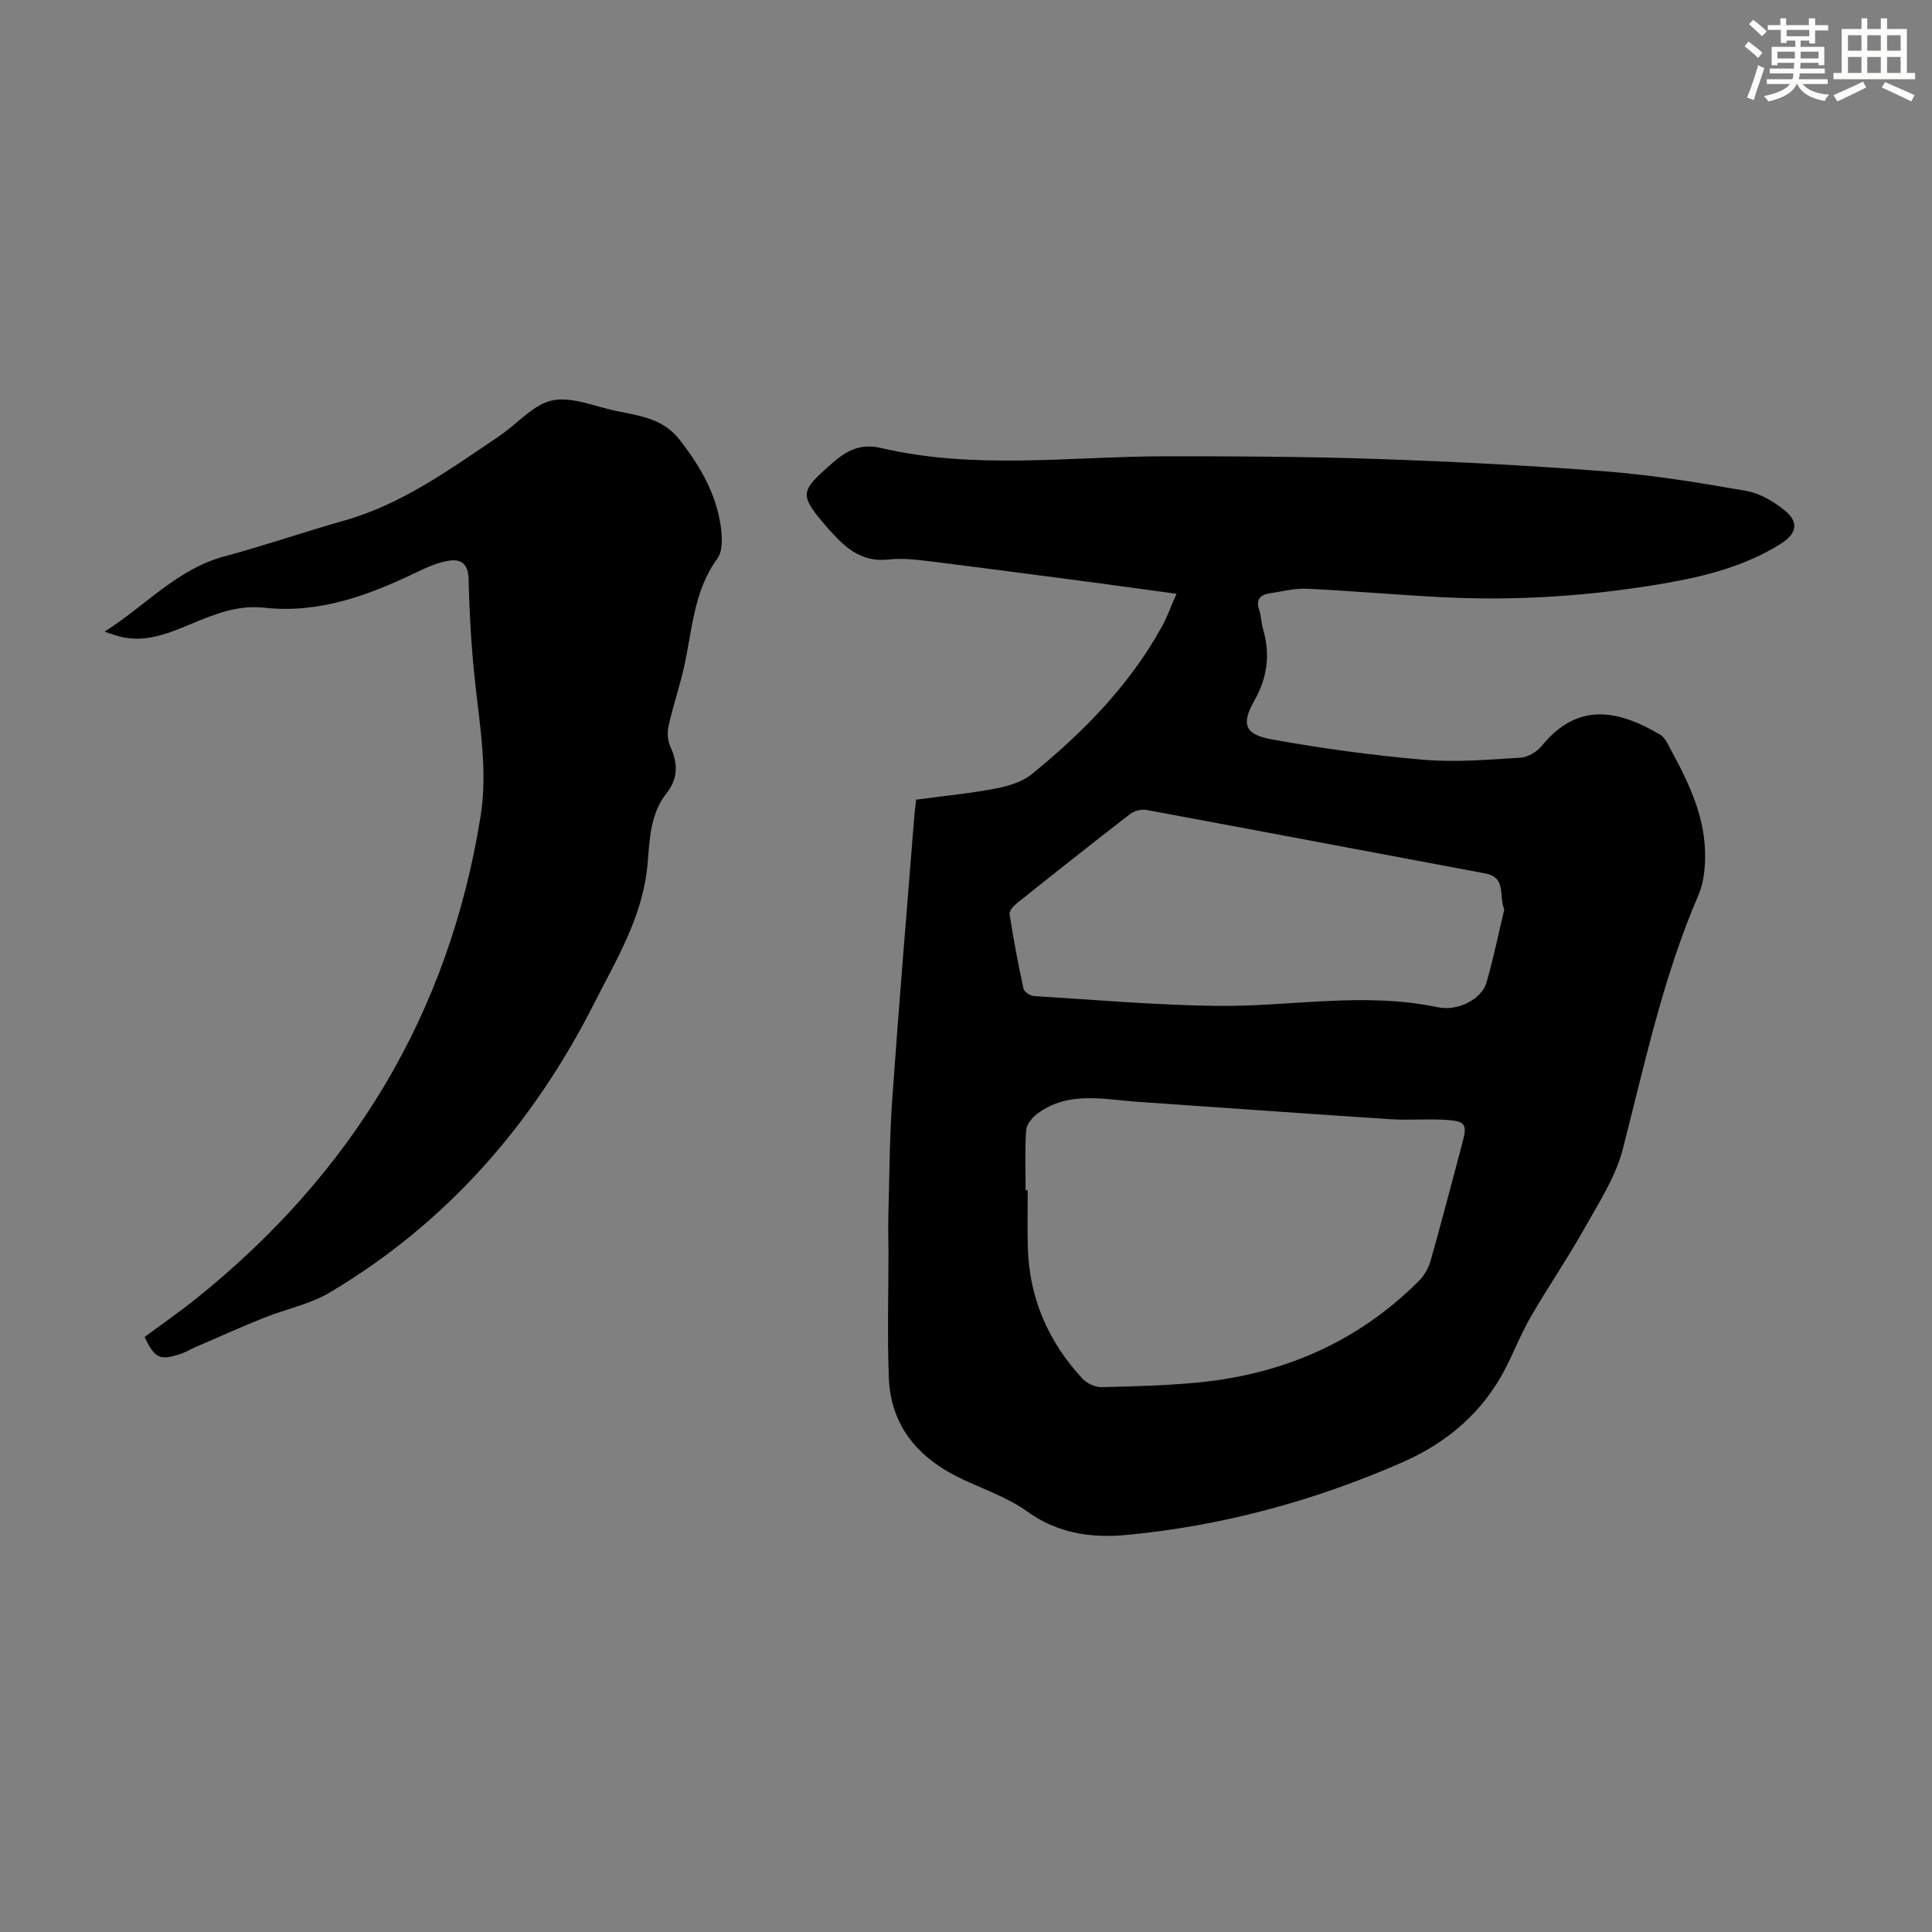
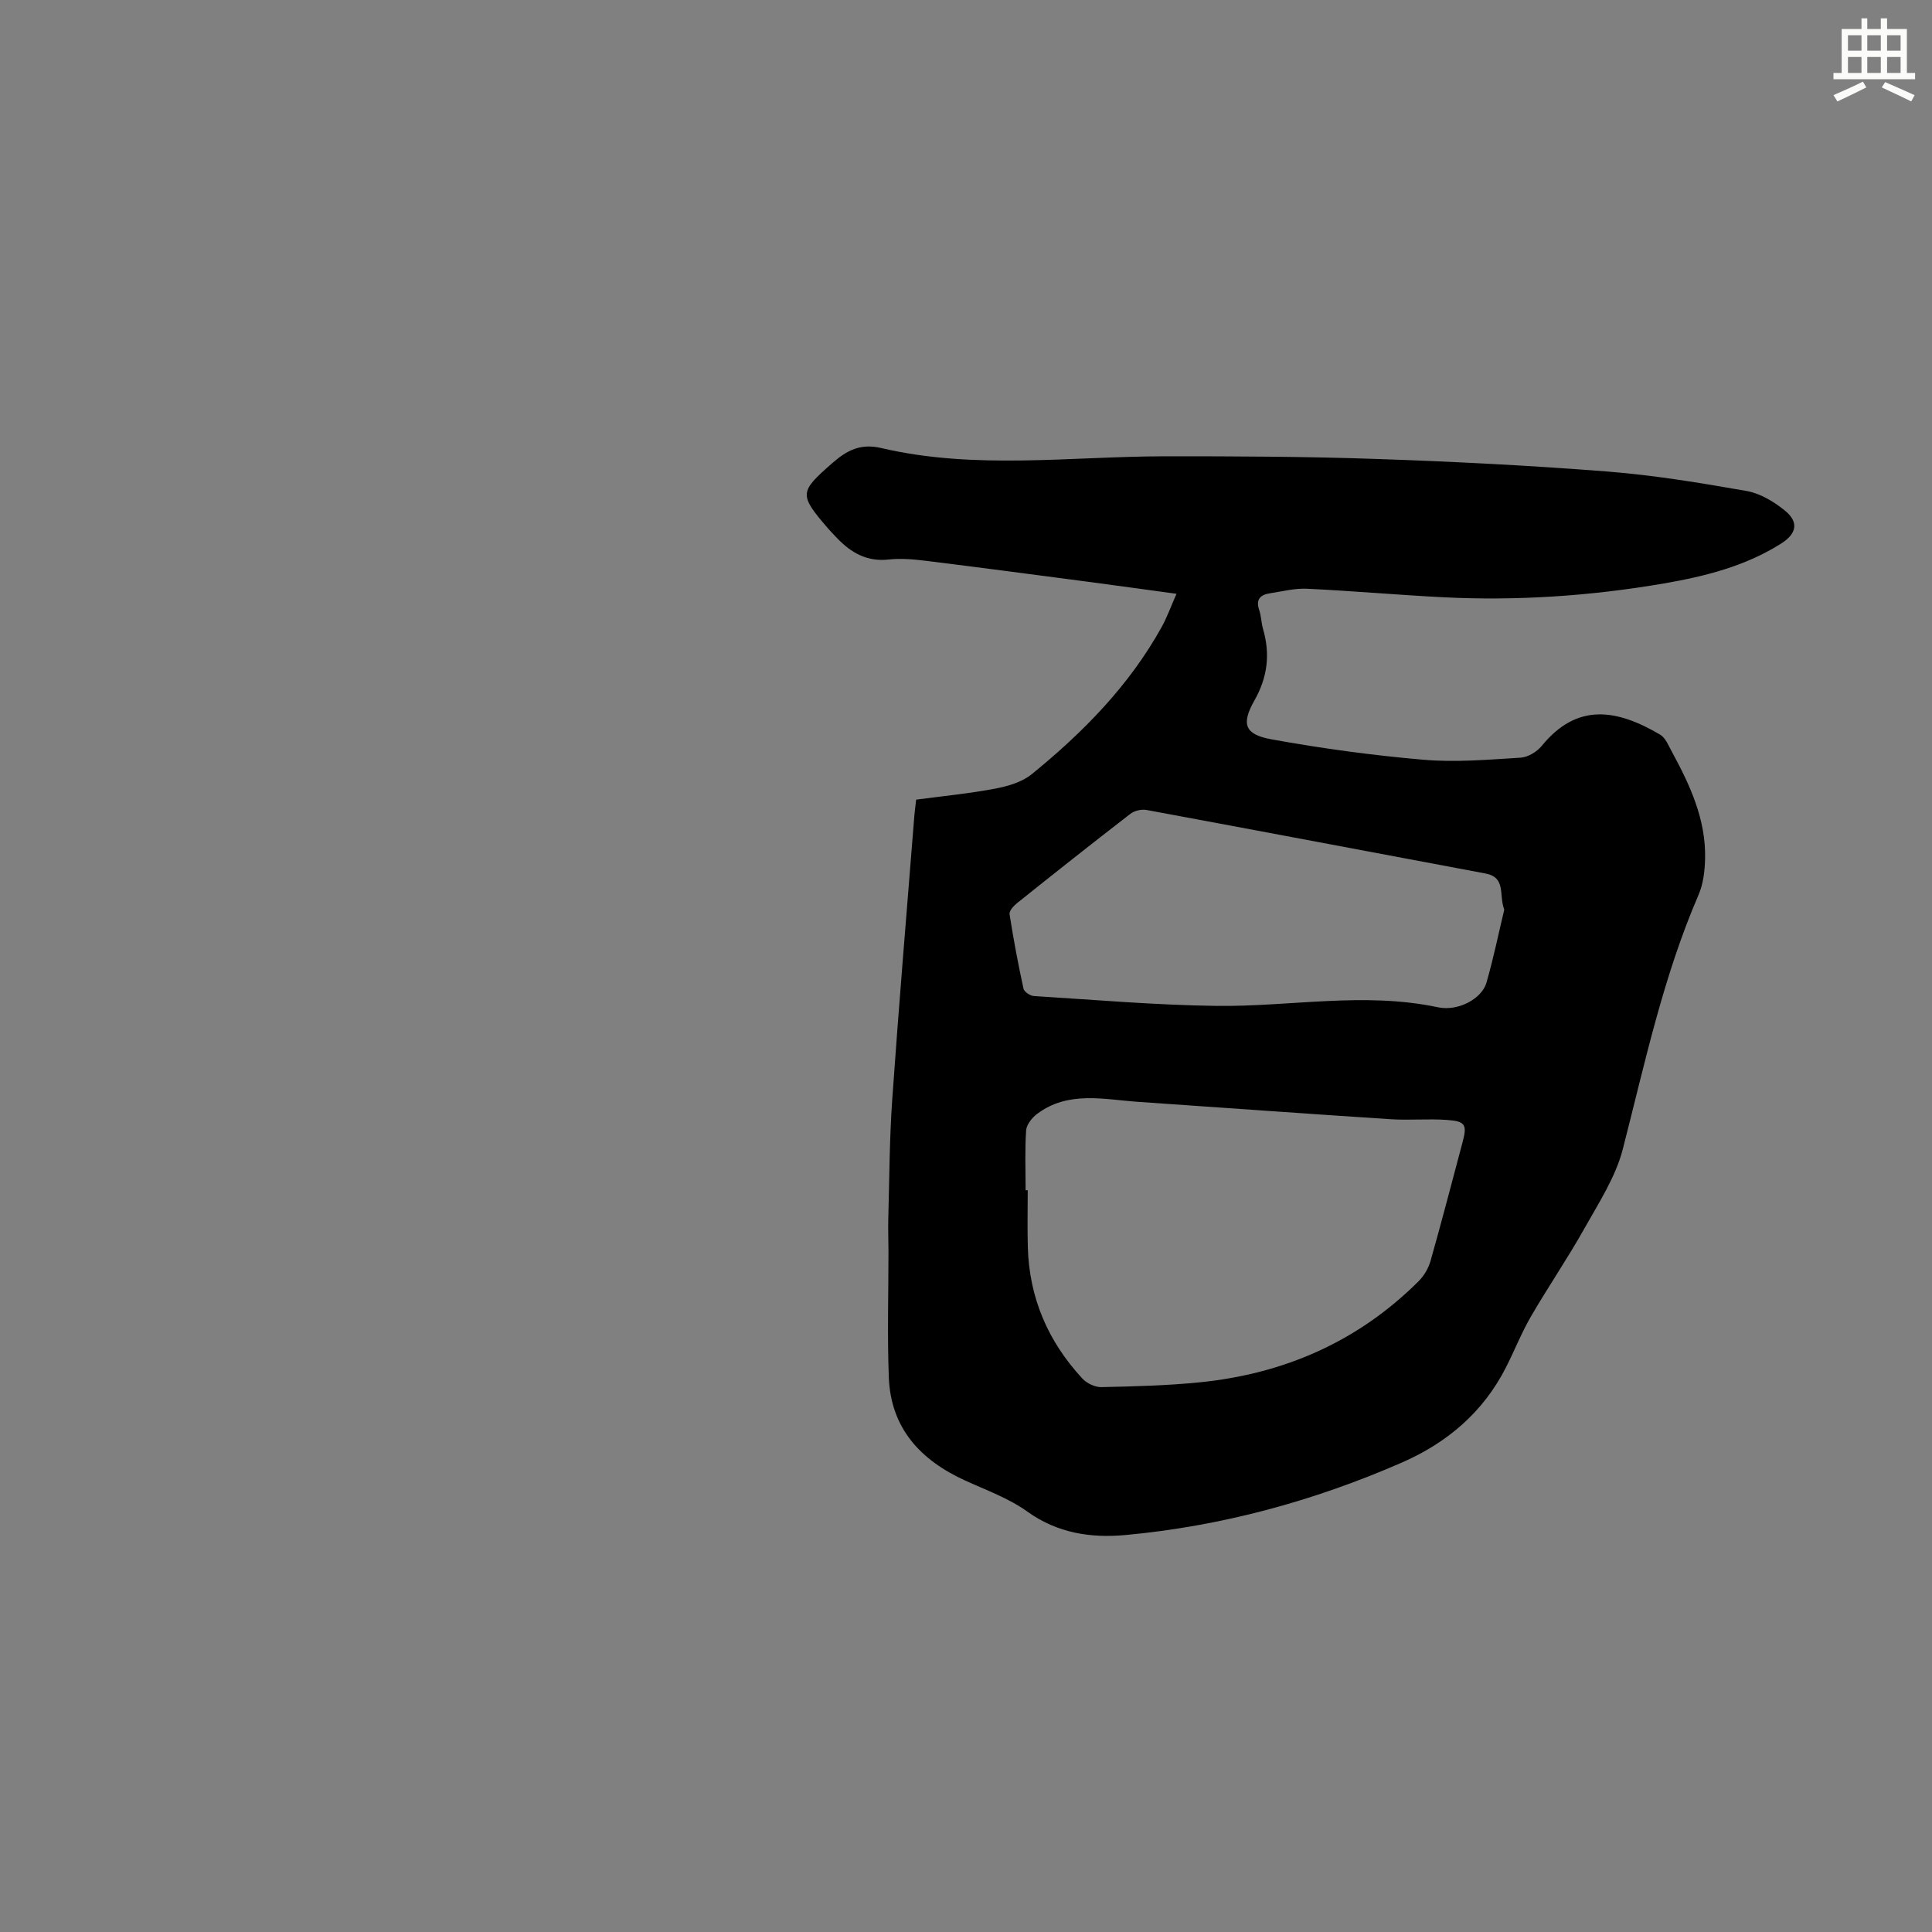
<svg xmlns="http://www.w3.org/2000/svg" enable-background="new 0 0 400 400" viewBox="0 0 400 400">
  <rect x="0" y="0" width="400" height="400" fill="#808080" stroke="none" />
  <path d="m189.68 165.56c5.58-.75 11.04-1.27 16.4-2.29 2.62-.5 5.52-1.35 7.53-2.98 10.64-8.66 20.2-18.36 26.92-30.51 1.12-2.03 1.9-4.24 3.05-6.84-6.5-.89-12.56-1.73-18.62-2.53-11.09-1.46-22.17-2.93-33.27-4.3-2.54-.31-5.16-.55-7.69-.27-4.48.5-7.78-1.38-10.69-4.43-.62-.65-1.25-1.28-1.84-1.96-6.11-7.09-5.98-7.58.85-13.57 3.02-2.65 5.84-4.12 10.12-3.12 19.47 4.56 39.19 1.73 58.83 1.71 14.64-.01 29.29.05 43.91.56 15.87.54 31.74 1.35 47.56 2.59 9.67.76 19.29 2.35 28.86 4.03 2.81.49 5.65 2.2 7.91 4.03 2.97 2.4 2.5 4.8-.75 6.86-7.43 4.7-15.78 6.79-24.29 8.26-15.15 2.6-30.44 3.63-45.8 2.85-9.37-.48-18.73-1.32-28.1-1.76-2.52-.12-5.09.56-7.62.94-1.99.3-3 1.24-2.25 3.46.43 1.26.43 2.66.8 3.94 1.51 5.2.94 9.98-1.79 14.8-2.77 4.89-2.02 7.03 3.53 8.04 10.42 1.89 20.95 3.32 31.49 4.23 6.64.57 13.4-.02 20.08-.43 1.53-.09 3.39-1.22 4.39-2.44 7.34-9.01 15.58-7.6 24.51-2.33 1.12.66 1.74 2.27 2.43 3.53 3.76 6.92 7.07 14.03 6.88 22.14-.06 2.52-.37 5.23-1.36 7.51-7.32 16.93-11.11 34.86-15.67 52.61-1.48 5.78-4.97 11.12-7.95 16.44-3.48 6.21-7.52 12.1-11.09 18.26-1.95 3.37-3.39 7.04-5.16 10.52-4.72 9.28-12.18 15.61-21.6 19.72-18.26 7.97-37.3 13.14-57.15 14.98-7.17.66-14.09-.36-20.35-4.86-3.85-2.76-8.5-4.43-12.86-6.42-9.25-4.22-15.41-10.81-15.81-21.38-.33-8.7-.07-17.42-.07-26.13 0-2.22-.1-4.44-.04-6.66.23-8.25.24-16.52.82-24.75 1.35-19.31 2.98-38.6 4.51-57.89.09-1.34.27-2.66.44-4.16zm22.66 80.87h.44c0 3.91-.09 7.82.02 11.73.27 10.51 4.18 19.57 11.28 27.24.92 1 2.63 1.82 3.95 1.79 6.8-.15 13.63-.32 20.4-1 17.47-1.76 32.77-8.45 45.3-20.95 1.11-1.11 2.02-2.67 2.45-4.18 2.31-8.16 4.44-16.38 6.63-24.58.96-3.62.62-4.34-3.24-4.61-3.89-.28-7.82.11-11.71-.15-17.39-1.13-34.77-2.4-52.16-3.59-7.15-.49-14.51-2.36-20.98 2.49-1.05.79-2.19 2.21-2.27 3.41-.28 4.12-.11 8.27-.11 12.4zm99.1-58.09c-1.17-3.08.45-6.68-3.92-7.5-23.39-4.38-46.77-8.82-70.17-13.15-1.03-.19-2.48.16-3.31.8-7.88 6.08-15.68 12.26-23.46 18.48-.71.57-1.67 1.62-1.56 2.31.8 5.16 1.77 10.3 2.88 15.4.14.66 1.37 1.49 2.15 1.54 12.6.78 25.21 1.88 37.83 2.04 15.25.19 30.5-2.96 45.8.28 4.28.91 9.1-1.8 10.06-5.04 1.48-5.12 2.55-10.37 3.7-15.16z" fill="#010000" />
-   <path d="m21.65 130.77c8.54-5.4 15.02-12.96 24.85-15.59 8.3-2.22 16.43-5.05 24.7-7.38 11.99-3.38 21.85-10.58 31.96-17.37.28-.19.54-.4.81-.59 3.47-2.44 6.68-6.23 10.48-6.96 4.07-.78 8.7 1.28 13.07 2.19 4.77 1 9.66 1.52 13.09 5.86 4.23 5.37 7.59 11.11 8.6 17.91.33 2.23.48 5.21-.7 6.82-5.02 6.89-5.17 15.08-6.98 22.84-.93 3.98-2.23 7.88-3.13 11.87-.29 1.3-.17 2.94.37 4.14 1.57 3.46 1.69 6.63-.77 9.72-3.42 4.3-3.49 9.65-3.93 14.67-.94 10.76-6.38 19.62-11.07 28.87-12.69 25.03-30.51 45.43-54.73 59.83-4.13 2.46-9.13 3.43-13.66 5.25-4.74 1.91-9.4 4-14.09 6.03-1.02.44-1.98 1.05-3.03 1.4-4.39 1.47-5.4 1.01-7.56-3.47 3.52-2.61 7.18-5.14 10.64-7.91 32.22-25.83 52.34-58.84 58.92-99.81 1.46-9.06-.03-18.04-1.04-27.06-.82-7.32-1.26-14.71-1.43-22.07-.08-3.35-1.64-4.31-4.3-3.84-2.25.4-4.44 1.39-6.53 2.39-9.95 4.78-20.18 8.56-31.46 7.31-5.79-.64-10.72 1.52-15.76 3.61-4.58 1.9-9.17 3.68-14.26 2.34-.83-.21-1.64-.53-3.06-1z" fill="#010000" />
  <g fill="#fbfcfa">
-     <path d="m361.2 9.6.8-1c.9.7 1.9 1.4 2.9 2.3l-.9 1.1c-1-1-2-1.8-2.8-2.4zm.5 10.6c.9-2.1 1.6-4.3 2.3-6.7.4.2.8.4 1.3.6-.7 2.1-1.5 4.3-2.2 6.6zm.4-15.2.9-.9c1 .8 2 1.6 2.8 2.4l-1 1c-.9-.9-1.8-1.7-2.7-2.5zm12.5-1.2h1.2v1.4h2.7v1.1h-2.7v2.7h-1.2v-.6h-1.8v1.3h4.9v3.8h-1.2v-.5h-3.7c0 .4-.1.9-.1 1.2h5.1v1h-5.2c0 .5-.1.9-.2 1.2h6v1h-5.2c1.1 1.3 2.9 2 5.5 2.2-.4.4-.7.8-.9 1.3-2.9-.5-4.8-1.6-5.7-3.5h-.1c-.8 1.7-2.7 2.9-5.9 3.6-.2-.4-.6-.8-.9-1.1 2.8-.6 4.6-1.4 5.4-2.5h-4.8v-1h5.3c.1-.3.2-.7.2-1.2h-4.9v-1h5c0-.4 0-.8.1-1.2h-3.5v.5h-1.2v-3.8h4.9v-1.3h-1.8v.5h-1.2v-2.7h-2.7v-1h2.6v-1.4h1.2v1.4h4.7v-1.4zm-6.6 8.3h3.6c0-.4 0-.9 0-1.4h-3.6zm1.9-4.6h4.7v-1.3h-4.7zm6.6 3.2h-3.7v1.4h3.7z" />
    <path d="m385.3 3.8h1.3v2.2h2.8v-2.2h1.3v2.2h4.1v9.1h1.7v1.3h-16.9v-1.3h1.7v-9.1h4.1v-2.2zm.4 13.1.7 1.2c-1.8.9-3.8 1.9-6 2.9-.2-.4-.5-.8-.8-1.3 2.3-1 4.3-1.9 6.1-2.8zm-3.1-6.4h2.8v-3.2h-2.8zm0 4.6h2.8v-3.3h-2.8zm4-4.6h2.8v-3.2h-2.8zm0 4.6h2.8v-3.3h-2.8zm3.7 1.9c2.1.9 4.1 1.8 6.1 2.7l-.7 1.3c-2.2-1.1-4.2-2-6.1-2.9zm3.2-9.7h-2.8v3.2h2.8zm-2.8 7.8h2.8v-3.3h-2.8z" />
  </g>
</svg>